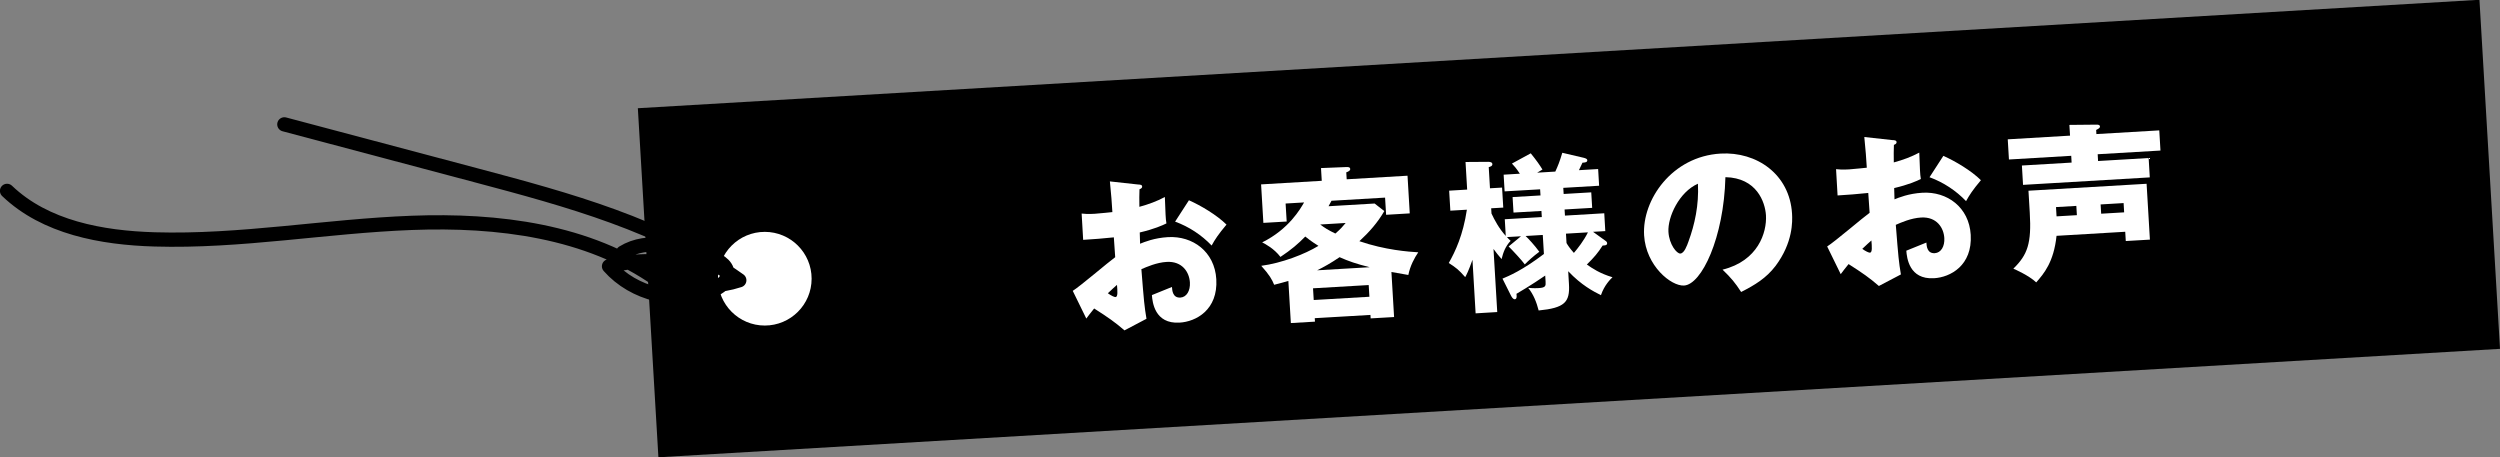
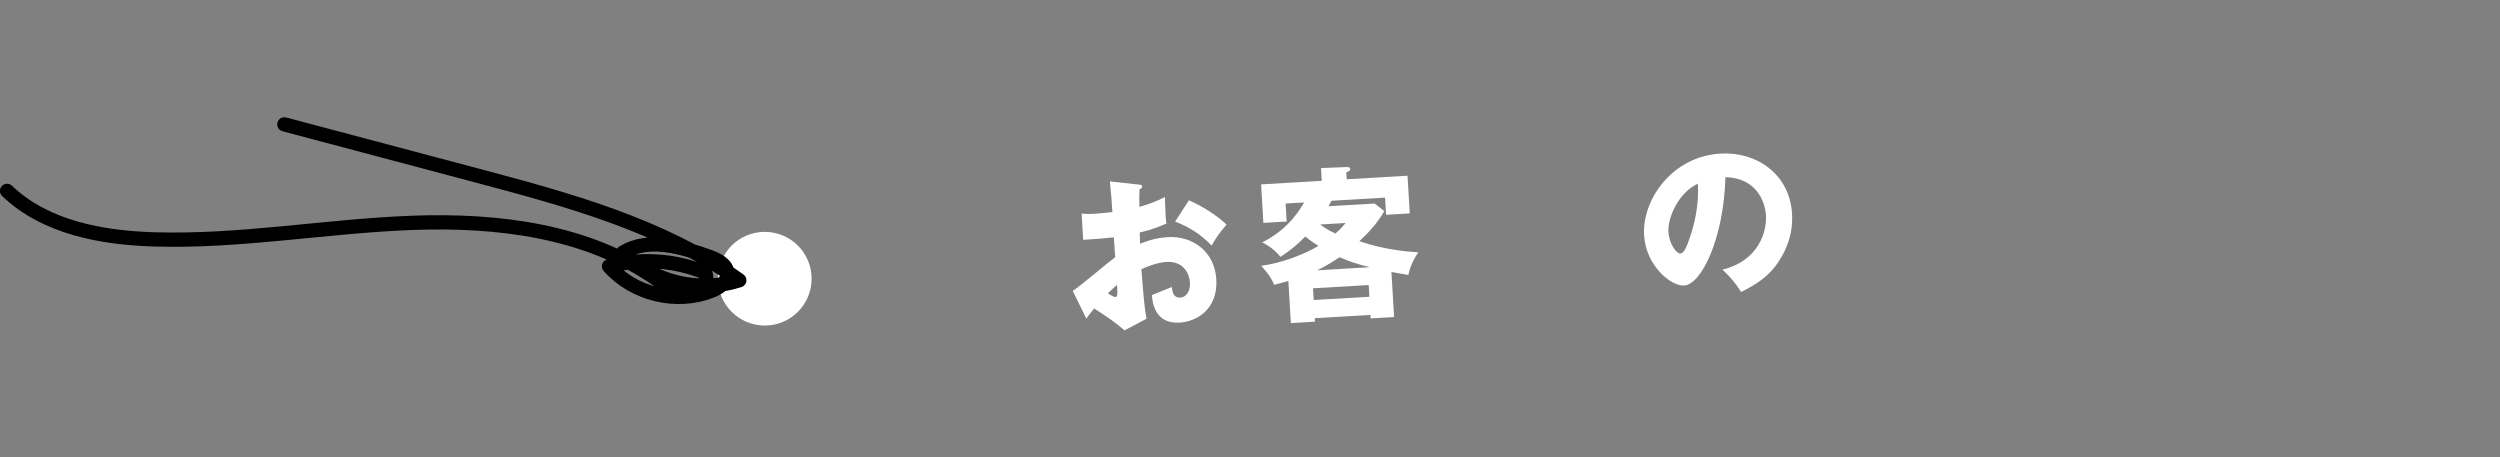
<svg xmlns="http://www.w3.org/2000/svg" id="_レイヤー_2" viewBox="0 0 461.15 84.37">
  <rect x="0" y="0" width="461.15" height="84.37" fill="#808080" stroke="none" />
  <defs>
    <style>.cls-1{fill:#fff;}.cls-2{fill:none;stroke:#000;stroke-linecap:round;stroke-linejoin:round;stroke-width:2.63px;}</style>
  </defs>
  <g id="_レイヤー_1-2">
-     <rect x="119.26" y="9.93" width="340.29" height="64.5" transform="translate(-1.98 17.06) rotate(-3.37)" />
    <g>
      <path class="cls-1" d="M210.02,34.03c.4,.04,.65,.08,.66,.36,.02,.33-.31,.45-.49,.52-.04,.92-.04,1.99-.02,3.24,1.72-.47,3.21-1.02,4.7-1.81,.04,1.13,.09,2.53,.13,3.23,.05,.82,.06,1.04,.16,1.64-.71,.35-2.26,1.05-4.92,1.67,.02,.33,.04,1.8,.06,2.08,.78-.32,2.6-1.07,5.13-1.22,4.6-.27,8.63,2.7,8.93,7.76,.33,5.67-3.76,7.84-6.78,8.01-4.6,.27-5-3.8-5.1-5.08,.63-.25,3.32-1.33,3.7-1.5,.04,.61,.12,2.04,1.55,1.96,1.16-.07,1.85-1.27,1.76-2.79-.11-1.89-1.4-3.96-4.29-3.79-1.86,.11-3.68,.92-4.66,1.34,.48,6.09,.55,6.79,.94,9.15l-4.06,2.14c-1.71-1.49-3.05-2.42-5.59-4.04-.71,.87-1.05,1.32-1.45,1.86l-2.5-5.11c1.36-.84,6.66-5.38,7.83-6.21-.06-1.07-.08-1.31-.25-3.66-1.79,.2-3.92,.35-5.66,.46l-.28-4.85c.62,.06,1.11,.12,2.42,.04,1.19-.07,2.89-.29,3.25-.31-.13-2.29-.18-2.62-.46-5.66l5.29,.58Zm-5.67,20.06c.61,.45,1.21,.72,1.42,.71,.46-.03,.36-1.09,.27-2.25-.35,.33-.96,.82-1.68,1.54Zm14.96-17.15c2.2,.97,5.18,2.75,6.93,4.49-1.52,1.8-2.13,2.75-2.74,3.86-1.86-1.94-4.15-3.46-6.74-4.41l2.55-3.94Z" />
      <path class="cls-1" d="M257.16,58.48l-4.33,.25-.04-.64-10.27,.6,.04,.64-4.45,.26-.46-7.77c-.99,.3-1.56,.43-2.62,.71-.39-.96-.84-1.79-2.38-3.5,3.79-.5,8.07-2.16,10.55-3.68-1.43-.89-2.04-1.41-2.43-1.72-1.33,1.36-2.55,2.41-4.58,3.76-1.19-1.55-2.77-2.38-3.37-2.68,4.96-2.46,7.07-6.23,7.73-7.37l-3.41,.2,.2,3.32-4.3,.25-.42-7.1,11.19-.66-.14-2.35,4.73-.19c.24-.01,.64,0,.66,.36,.02,.3-.34,.48-.73,.62l.08,1.28,11.22-.66,.41,6.95-4.36,.26-.19-3.17-9.88,.58c-.11,.22-.22,.41-.55,1.01l8.5-.5,1.79,1.39c-1.22,2.12-2.8,3.9-4.6,5.56,4.78,1.64,9.08,1.94,10.86,2.05-.7,1.02-1.5,2.5-1.83,4.18-.65-.12-1.3-.23-3.12-.55l.49,8.29Zm-4.56-3.74l-.13-2.16-10.27,.6,.13,2.16,10.27-.6Zm.05-5.45c-2.48-.62-3.92-1.12-5.55-1.85-1.62,1.1-2.92,1.82-4.14,2.42l9.69-.57Zm-9.12-7.88c.74,.57,1.47,1.04,2.79,1.67,.96-.82,1.42-1.37,1.9-1.95l-4.69,.28Z" />
-       <path class="cls-1" d="M277.14,51.4c1.19-.5,3.67-1.53,7.65-4.55l-.21-3.51-3.17,.19c.49,.46,1.66,1.71,2.53,2.91-1.2,.9-1.9,1.55-2.68,2.33-.47-.68-2.33-2.68-2.98-3.31l2.28-1.88-2.59,.15c.26,.29,.36,.41,.68,.69-.95,1-1.37,2.13-1.67,3.37-.62-.73-.99-1.17-1.49-1.87l.69,11.64-3.99,.24-.58-9.88c-.71,2.03-1.12,2.82-1.34,3.2-1.21-1.37-1.6-1.68-3.03-2.61,1.22-2.15,2.63-5.14,3.34-9.83l-3.05,.18-.22-3.69,3.32-.2-.3-5.09,4.22-.03c.34,.01,.71,.08,.73,.42,.02,.37-.4,.48-.67,.56l.23,3.9,2.23-.13,.22,3.69-2.23,.13,.06,.97c.56,1.19,1.35,2.7,2.63,4.13l-.18-3.08,6.83-.4-.07-1.13-5.15,.3-.17-2.86,5.15-.3-.07-1.13-6.55,.38-.18-3.08,2.99-.18c-.61-.94-1.1-1.5-1.46-1.87l3.47-1.89c1.06,1.31,1.62,2.11,2.16,2.99l-.98,.58,3.35-.2c.49-1.07,.78-1.76,1.29-3.47l3.97,.93c.37,.1,.62,.21,.64,.42,.02,.4-.37,.45-.89,.48-.19,.41-.22,.5-.65,1.38l3.54-.21,.18,3.08-6.61,.39,.07,1.13,5.09-.3,.17,2.86-5.09,.3,.07,1.13,7.25-.43,.19,3.29-2.26,.13,2.27,1.64c.22,.14,.32,.29,.33,.44,.03,.46-.49,.43-.83,.45-.84,1.33-1.58,2.2-2.91,3.5,.96,.68,2.39,1.66,4.73,2.35-.38,.36-1.53,1.5-2.13,3.31-1.42-.71-3.6-1.84-6.04-4.42l.14,2.38c.2,3.35-.81,4.39-5.59,4.86-.4-1.54-.94-2.94-1.93-4.17,.46,.03,1.01,.09,1.93,.04,1.31-.08,1.32-.41,1.28-1.18l-.07-1.13c-.59,.4-2.53,1.74-5.31,3.37,.04,.18,.15,.97-.28,1-.34,.02-.57-.36-.78-.78l-1.53-3.06Zm11.82-6.57c.2,.36,.58,.95,1.36,1.82,.72-.84,1.83-2.25,2.59-3.79l-4.05,.24,.1,1.74Z" />
      <path class="cls-1" d="M317.74,49.74c6.54-1.61,8.19-6.84,8.01-10.01-.15-2.47-1.72-6.93-7.48-7.05-.29,11.21-4.4,19.8-7.63,19.99-2.38,.14-7.03-3.62-7.37-9.26-.39-6.55,5.14-14.56,14.1-15.08,6.67-.39,12.76,3.81,13.19,11.09,.08,1.4,.19,5.31-3.04,9.63-1.73,2.27-3.83,3.53-6.35,4.81-1.11-1.71-1.83-2.58-3.42-4.11Zm-9.98-6.97c.14,2.35,1.55,4.04,2.19,4,.73-.04,1.23-1.45,1.52-2.26,1.13-3.09,1.93-6.66,1.73-10.62-3.46,1.52-5.6,6.14-5.44,8.88Z" />
-       <path class="cls-1" d="M349.18,25.84c.4,.04,.65,.08,.66,.36,.02,.34-.31,.45-.49,.52-.04,.92-.04,1.99-.02,3.24,1.72-.47,3.21-1.02,4.7-1.81,.04,1.13,.09,2.53,.13,3.23,.05,.82,.06,1.04,.16,1.64-.71,.35-2.26,1.05-4.92,1.67,.02,.33,.04,1.8,.06,2.08,.78-.32,2.6-1.07,5.13-1.22,4.6-.27,8.63,2.7,8.93,7.76,.33,5.67-3.76,7.84-6.78,8.01-4.6,.27-5-3.81-5.1-5.08,.63-.25,3.32-1.33,3.7-1.5,.04,.61,.12,2.04,1.55,1.96,1.16-.07,1.85-1.27,1.76-2.79-.11-1.89-1.4-3.96-4.29-3.79-1.86,.11-3.68,.92-4.66,1.35,.48,6.09,.55,6.79,.94,9.15l-4.06,2.13c-1.71-1.49-3.05-2.42-5.59-4.04-.71,.87-1.05,1.32-1.45,1.86l-2.5-5.11c1.36-.84,6.66-5.38,7.83-6.21-.06-1.07-.08-1.31-.25-3.66-1.79,.2-3.92,.35-5.66,.46l-.28-4.85c.62,.06,1.11,.12,2.42,.04,1.19-.07,2.89-.29,3.25-.31-.13-2.29-.18-2.62-.46-5.66l5.29,.58Zm-5.67,20.06c.61,.45,1.21,.72,1.42,.71,.46-.03,.36-1.09,.27-2.25-.35,.33-.96,.82-1.68,1.54Zm14.96-17.15c2.2,.97,5.18,2.75,6.93,4.49-1.52,1.8-2.13,2.76-2.74,3.86-1.86-1.94-4.15-3.46-6.74-4.41l2.55-3.94Z" />
-       <path class="cls-1" d="M398.3,24.05l.22,3.72-11.58,.68,.07,1.25,9.33-.55,.21,3.57-23.38,1.38-.21-3.57,9.17-.54-.07-1.25-11.49,.68-.22-3.72,11.49-.68-.12-1.98,5.04-.05c.15,0,.58,0,.6,.33,.01,.24-.16,.38-.7,.65l.04,.76,11.58-.68Zm-18.95,19.44c-.51,4.89-2.37,7.02-3.75,8.6-1.33-1.27-3.97-2.43-4.22-2.53,2.63-2.57,3.37-4.66,3.03-10.33l-.24-4.05,21.79-1.28,.61,10.3-4.45,.26-.1-1.71-12.68,.75Zm3.65-5.51l-3.75,.22,.1,1.71,3.75-.22-.1-1.71Zm4.58,1.44l4.24-.25-.1-1.71-4.24,.25,.1,1.71Z" />
    </g>
    <circle class="cls-1" cx="141.07" cy="51.41" r="8.64" />
    <path class="cls-2" d="M52.45,22.94l35.35,9.39c16.94,4.5,34.3,9.19,48.57,19.37-7.35,2.41-15.97,.36-21.46-5.1,4.65-2.86,10.64-1.11,15.78,.71,1.56,.55,3.39,1.44,3.48,3.09,.09,1.56-1.48,2.68-2.94,3.25-6.41,2.54-14.32,.64-18.89-4.53,5.81-1.56,12.13-1.15,17.69,1.15,.99,1.79-1.1,4-3.15,3.98s-3.8-1.37-5.47-2.55c-12.93-9.16-29.63-11.19-45.47-10.59s-31.58,3.52-47.42,3.05c-9.77-.29-20.16-2.19-27.22-8.95" />
  </g>
</svg>